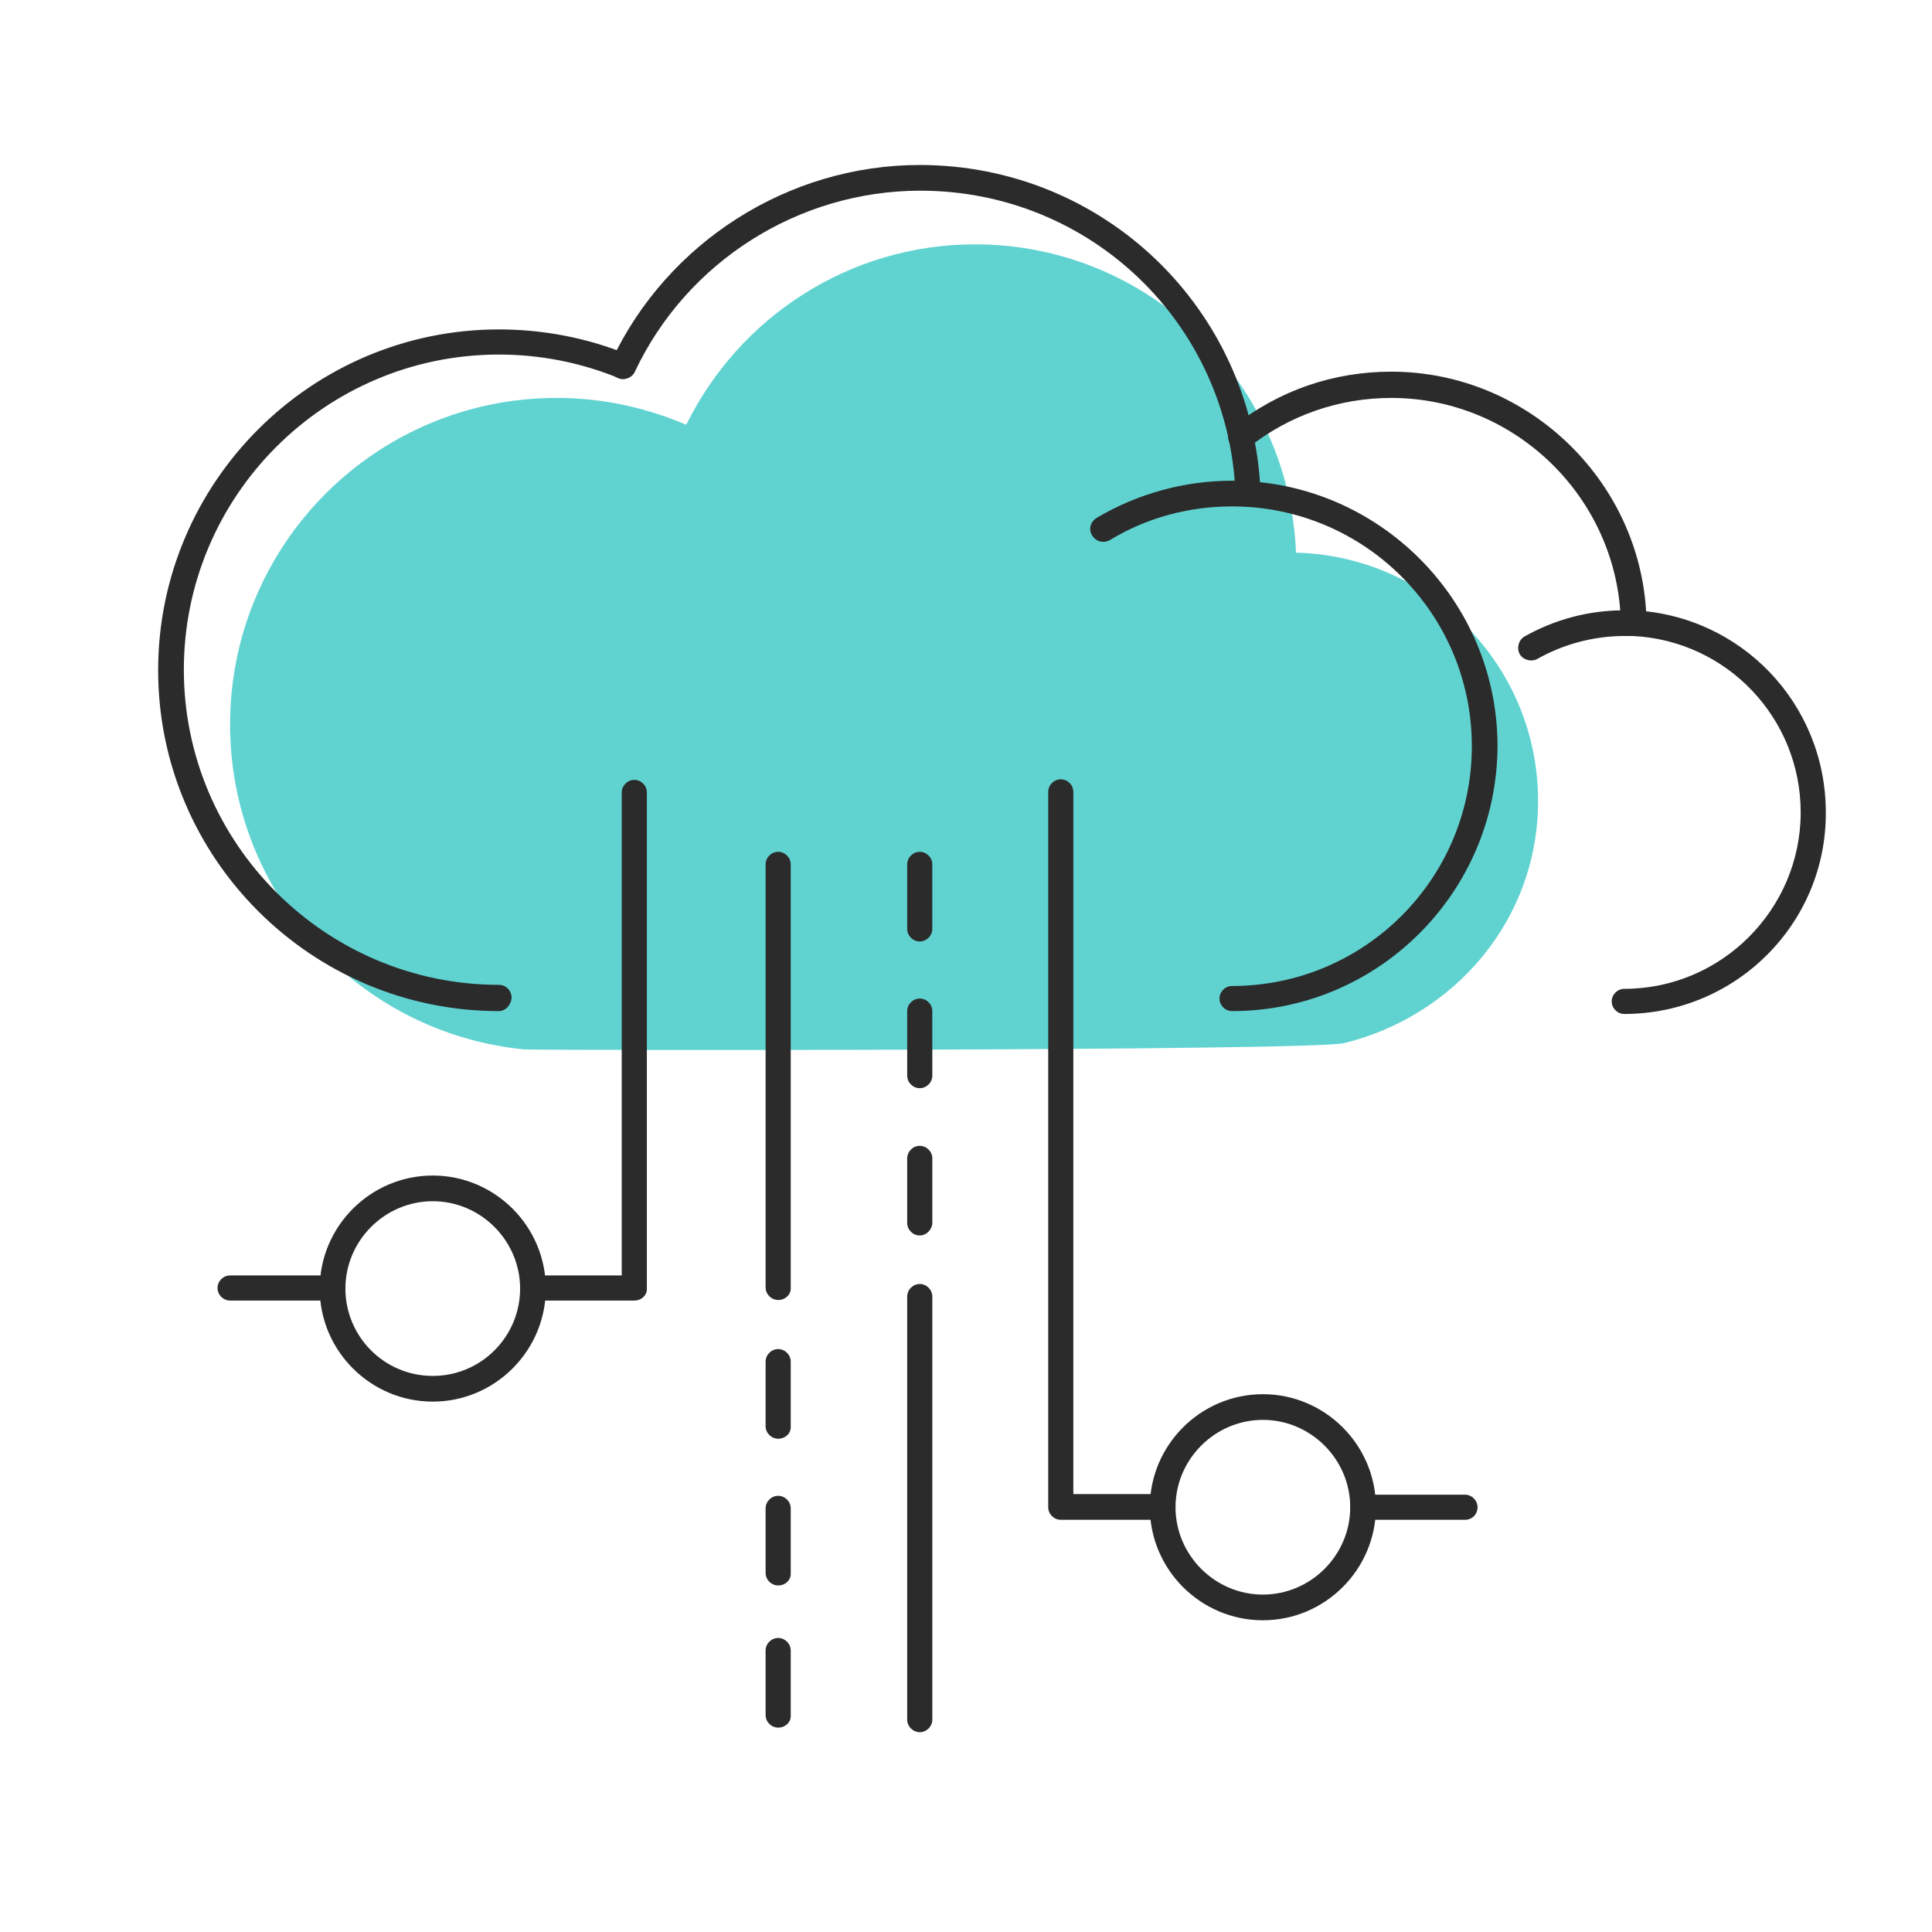
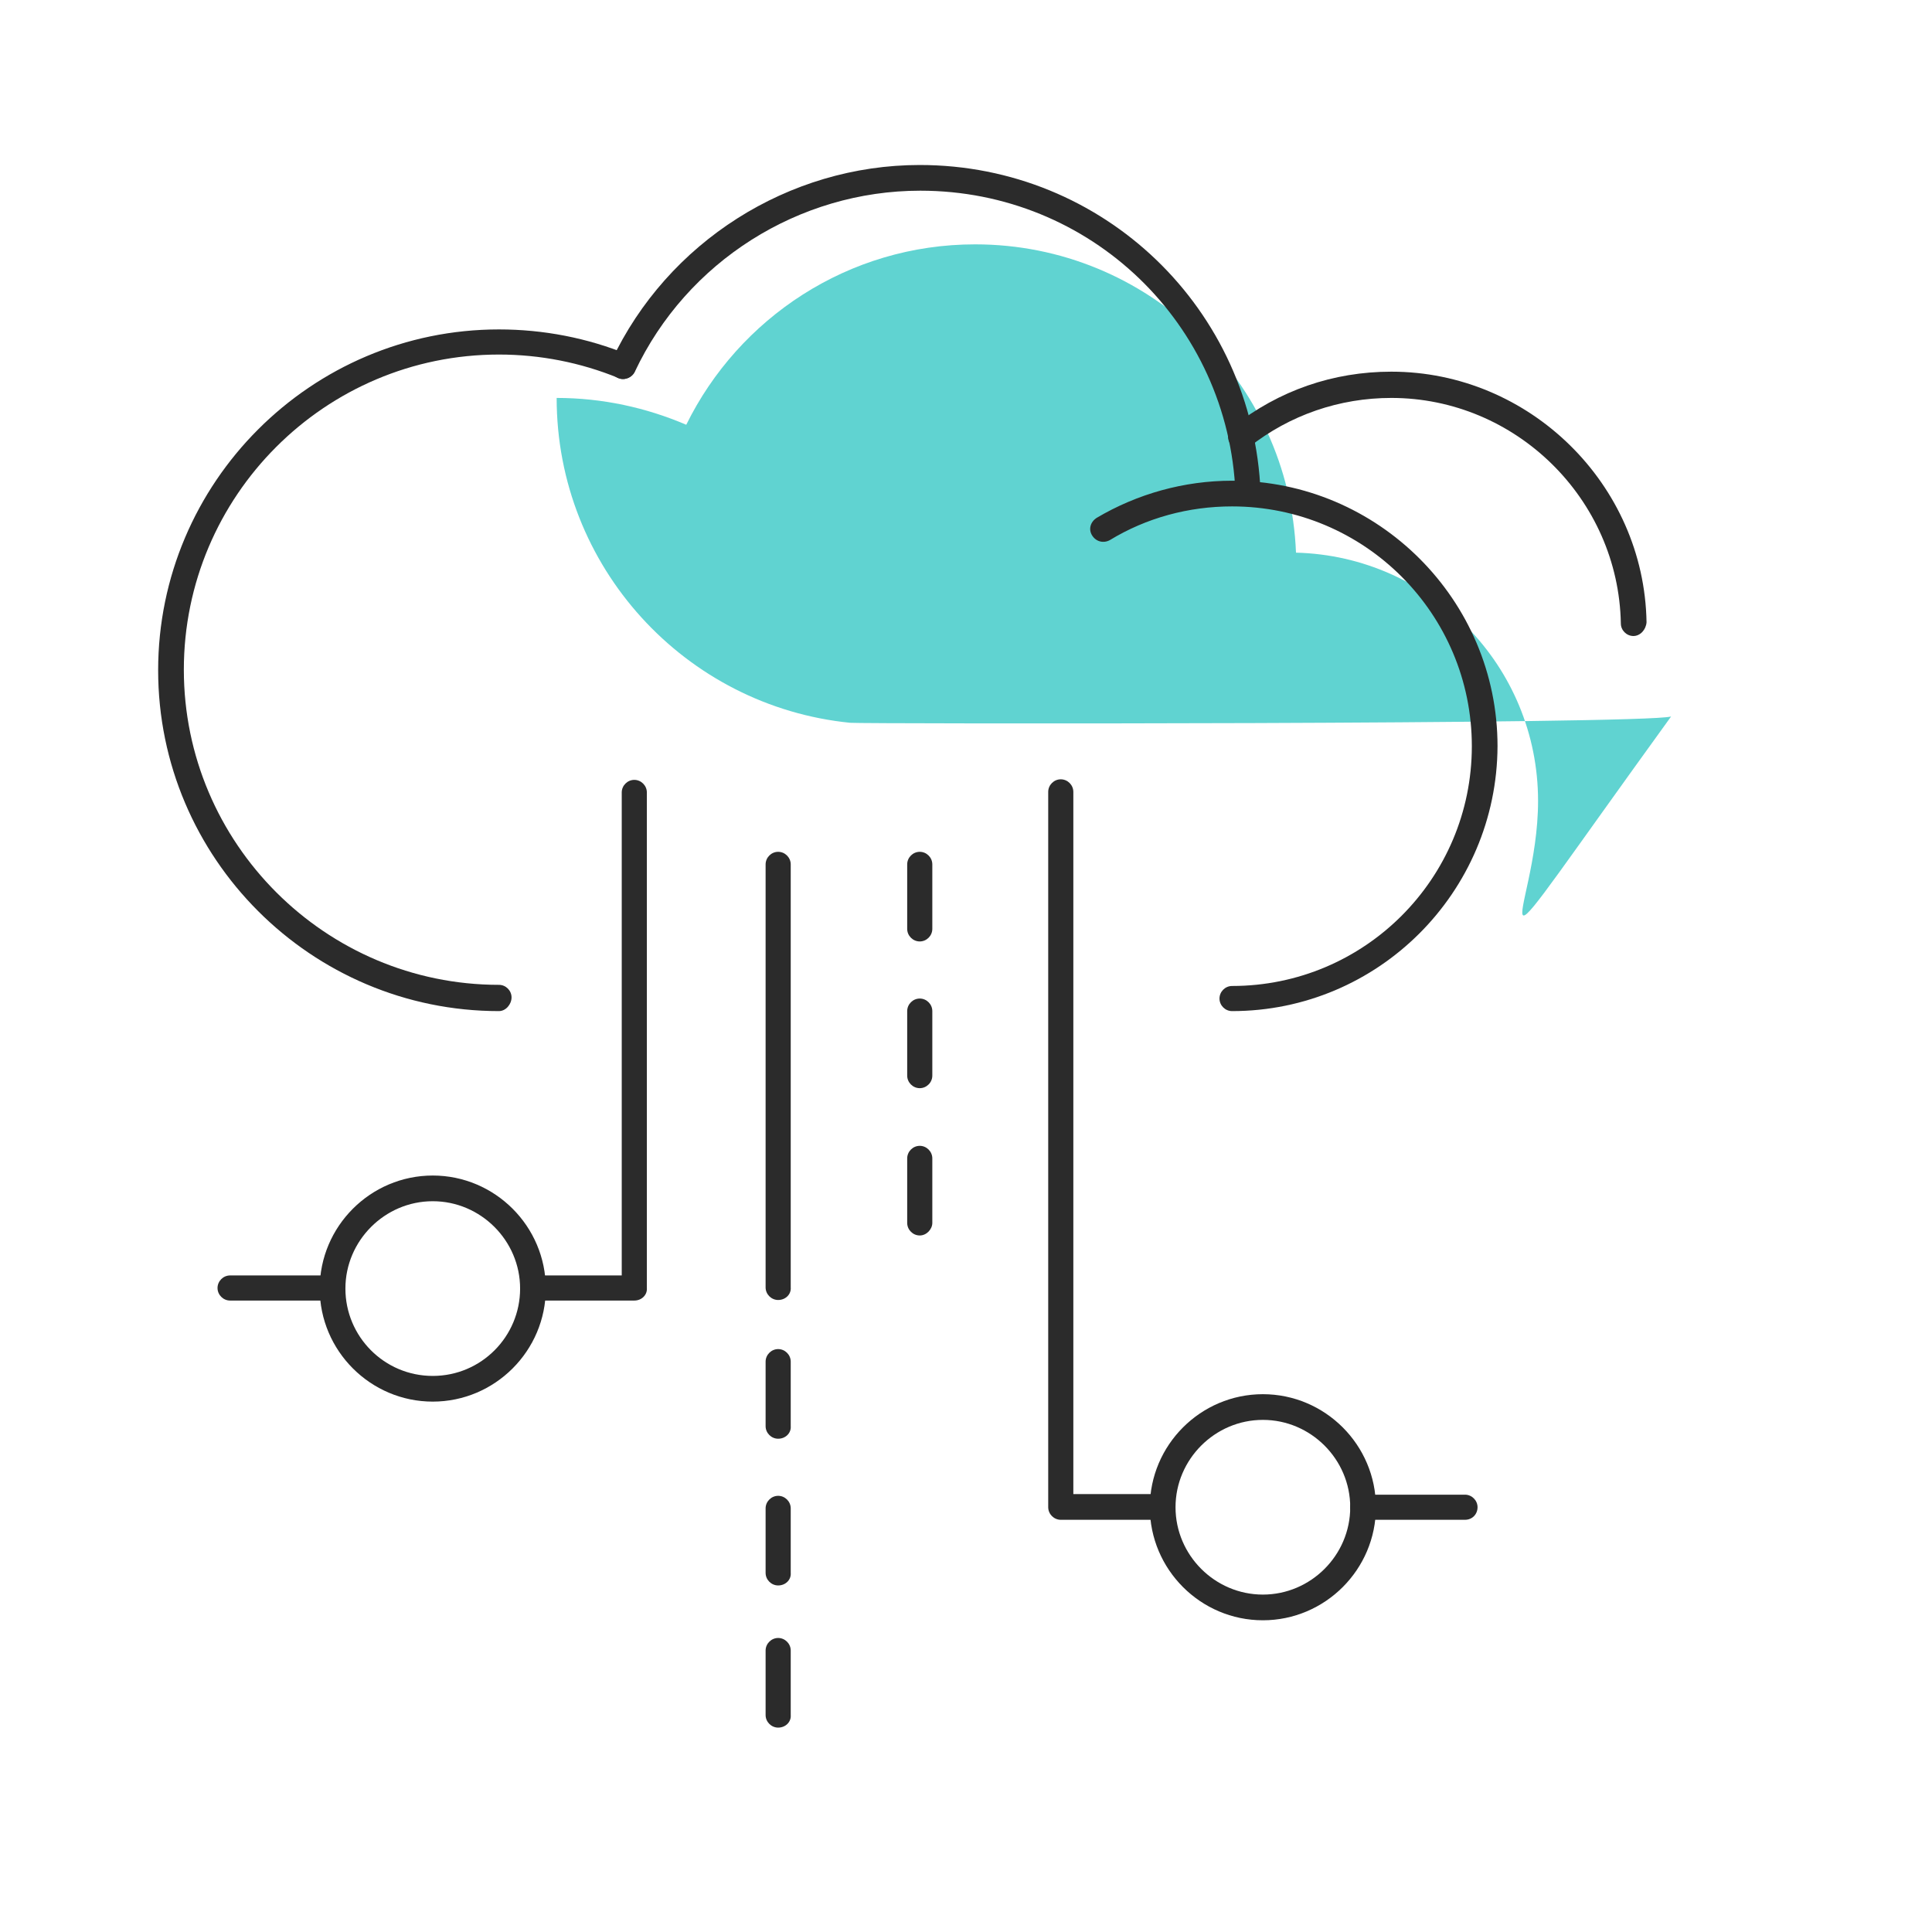
<svg xmlns="http://www.w3.org/2000/svg" version="1.1" id="Layer_1" x="0px" y="0px" viewBox="-80 81.6 338.4 338.4" style="enable-background:new -80 81.6 338.4 338.4;" xml:space="preserve">
  <style type="text/css">
	.st0{display:none;}
	.st1{fill:#60D3D1;}
	.st2{fill:#2B2B2B;}
</style>
  <g id="gray_background" class="st0">
</g>
  <g id="Layer_1_1_">
    <g>
      <g>
-         <path class="st1" d="M189.4,221.9c0-23.7-18.9-42.9-42.4-43.5c-1.2-30-25.9-54-56.2-54c-22.2,0-41.4,12.9-50.6,31.6     c-7-3-14.7-4.7-22.7-4.7c-31.6,0-57.2,25.6-57.2,57.2c0,29.6,22.5,54,51.4,56.9l0,0l0,0c1.9,0.2,138.5,0.3,143.8-1.1     C174.8,259.5,189.4,242.7,189.4,221.9z" />
+         <path class="st1" d="M189.4,221.9c0-23.7-18.9-42.9-42.4-43.5c-1.2-30-25.9-54-56.2-54c-22.2,0-41.4,12.9-50.6,31.6     c-7-3-14.7-4.7-22.7-4.7c0,29.6,22.5,54,51.4,56.9l0,0l0,0c1.9,0.2,138.5,0.3,143.8-1.1     C174.8,259.5,189.4,242.7,189.4,221.9z" />
      </g>
      <g>
        <path class="st2" d="M176.6,347.8h-17.9c-1.2,0-2.2-1-2.2-2.2s1-2.2,2.2-2.2h17.9c1.2,0,2.2,1,2.2,2.2S177.9,347.8,176.6,347.8z" />
      </g>
      <g>
        <path class="st2" d="M123.6,347.8h-17.8c-1.2,0-2.2-1-2.2-2.2V220.3c0-1.2,1-2.2,2.2-2.2s2.2,1,2.2,2.2v123h15.6     c1.2,0,2.2,1,2.2,2.2S124.9,347.8,123.6,347.8z" />
      </g>
      <g>
        <path class="st2" d="M141.2,365.4c-10.9,0-19.8-8.9-19.8-19.8s8.9-19.8,19.8-19.8s19.8,8.9,19.8,19.8S152.1,365.4,141.2,365.4z      M141.2,330.3c-8.4,0-15.3,6.9-15.3,15.3c0,8.4,6.9,15.3,15.3,15.3s15.3-6.9,15.3-15.3S149.6,330.3,141.2,330.3z" />
      </g>
      <g>
        <path class="st2" d="M-21.8,309.4h-17.9c-1.2,0-2.2-1-2.2-2.2s1-2.2,2.2-2.2h17.9c1.2,0,2.2,1,2.2,2.2S-20.5,309.4-21.8,309.4z" />
      </g>
      <g>
        <path class="st2" d="M31.1,309.4H13.3c-1.2,0-2.2-1-2.2-2.2s1-2.2,2.2-2.2h15.6v-84.6c0-1.2,1-2.2,2.2-2.2s2.2,1,2.2,2.2v86.8     C33.4,308.4,32.4,309.4,31.1,309.4z" />
      </g>
      <g>
        <path class="st2" d="M-4.2,327.1c-10.9,0-19.8-8.9-19.8-19.8c0-10.9,8.9-19.8,19.8-19.8s19.8,8.9,19.8,19.8     C15.6,318.2,6.7,327.1-4.2,327.1z M-4.2,292c-8.4,0-15.3,6.9-15.3,15.3c0,8.4,6.8,15.3,15.3,15.3s15.3-6.9,15.3-15.3     C11.1,298.9,4.2,292-4.2,292z" />
      </g>
      <g>
        <path class="st2" d="M56.3,309.3c-1.2,0-2.2-1-2.2-2.2V233c0-1.2,1-2.2,2.2-2.2s2.2,1,2.2,2.2v74.1     C58.6,308.3,57.6,309.3,56.3,309.3z" />
      </g>
      <g>
        <path class="st2" d="M56.3,333.6c-1.2,0-2.2-1-2.2-2.2v-11.3c0-1.2,1-2.2,2.2-2.2s2.2,1,2.2,2.2v11.3     C58.6,332.6,57.6,333.6,56.3,333.6z" />
      </g>
      <g>
        <path class="st2" d="M56.3,359.3c-1.2,0-2.2-1-2.2-2.2v-11.3c0-1.2,1-2.2,2.2-2.2s2.2,1,2.2,2.2v11.3     C58.6,358.3,57.6,359.3,56.3,359.3z" />
      </g>
      <g>
        <path class="st2" d="M56.3,384.2c-1.2,0-2.2-1-2.2-2.2v-11.3c0-1.2,1-2.2,2.2-2.2s2.2,1,2.2,2.2V382     C58.6,383.2,57.6,384.2,56.3,384.2z" />
      </g>
      <g>
-         <path class="st2" d="M81.1,385c-1.2,0-2.2-1-2.2-2.2v-74.1c0-1.2,1-2.2,2.2-2.2s2.2,1,2.2,2.2v74.1C83.3,384,82.3,385,81.1,385z" />
-       </g>
+         </g>
      <g>
        <path class="st2" d="M81.1,298c-1.2,0-2.2-1-2.2-2.2v-11.3c0-1.2,1-2.2,2.2-2.2s2.2,1,2.2,2.2v11.3C83.3,296.9,82.3,298,81.1,298     z" />
      </g>
      <g>
        <path class="st2" d="M81.1,272.2c-1.2,0-2.2-1-2.2-2.2v-11.3c0-1.2,1-2.2,2.2-2.2s2.2,1,2.2,2.2V270     C83.3,271.2,82.3,272.2,81.1,272.2z" />
      </g>
      <g>
        <path class="st2" d="M81.1,246.5c-1.2,0-2.2-1-2.2-2.2V233c0-1.2,1-2.2,2.2-2.2s2.2,1,2.2,2.2v11.3     C83.3,245.5,82.3,246.5,81.1,246.5z" />
      </g>
      <g>
        <path class="st2" d="M7.4,258.7c-32.9,0-59.7-26.8-59.7-59.7s26.8-59.7,59.7-59.7c7.8,0,15.5,1.5,22.6,4.4     c1.1,0.5,1.7,1.8,1.2,2.9c-0.5,1.1-1.8,1.7-2.9,1.2c-6.6-2.7-13.7-4.1-20.9-4.1c-30.5,0-55.2,24.8-55.2,55.2s24.8,55.2,55.2,55.2     c1.2,0,2.2,1,2.2,2.2C9.6,257.5,8.6,258.7,7.4,258.7z" />
      </g>
      <g>
        <path class="st2" d="M138.6,170.2c-1.2,0-2.2-1-2.2-2.2c-1.2-29.7-25.4-53-55.2-53c-21.3,0-40.9,12.4-50,31.7     c-0.5,1.1-1.9,1.6-3,1.1s-1.6-1.9-1.1-3c9.8-20.8,31-34.3,54-34.3c32.2,0,58.4,25.2,59.7,57.4     C140.9,169.1,139.9,170.2,138.6,170.2L138.6,170.2z" />
      </g>
      <g>
        <path class="st2" d="M135.8,258.7c-1.2,0-2.2-1-2.2-2.2c0-1.2,1-2.2,2.2-2.2c23.2,0,42-18.8,42-42s-18.8-42-42-42     c-7.6,0-15,2-21.4,5.9c-1.1,0.6-2.4,0.3-3.1-0.8s-0.3-2.4,0.8-3.1c7.1-4.2,15.3-6.5,23.7-6.5c25.6,0,46.5,20.9,46.5,46.5     C182.2,237.9,161.4,258.7,135.8,258.7z" />
      </g>
      <g>
        <path class="st2" d="M206.1,193c-1.2,0-2.2-1-2.2-2.2c-0.4-21.8-18.4-39.5-40.2-39.5c-9.1,0-17.8,3-24.9,8.6     c-1,0.8-2.4,0.6-3.2-0.4s-0.6-2.4,0.4-3.2c8-6.3,17.5-9.6,27.7-9.6c24.2,0,44.3,19.7,44.7,43.9C208.3,191.9,207.3,193,206.1,193     L206.1,193z" />
      </g>
      <g>
-         <path class="st2" d="M204.5,259.2c-1.2,0-2.2-1-2.2-2.2c0-1.2,1-2.2,2.2-2.2c17,0,30.9-13.9,30.9-30.9     c0-16.5-12.9-30.1-29.4-30.9c-0.5,0-1,0-1.5,0c-5.3,0-10.6,1.4-15.2,4c-1.1,0.6-2.5,0.2-3.1-0.8c-0.6-1.1-0.2-2.5,0.8-3.1     c5.3-3,11.3-4.6,17.4-4.6c0.6,0,1.1,0,1.7,0c18.9,0.9,33.7,16.4,33.7,35.4C239.9,243.4,224,259.2,204.5,259.2z" />
-       </g>
+         </g>
    </g>
  </g>
</svg>